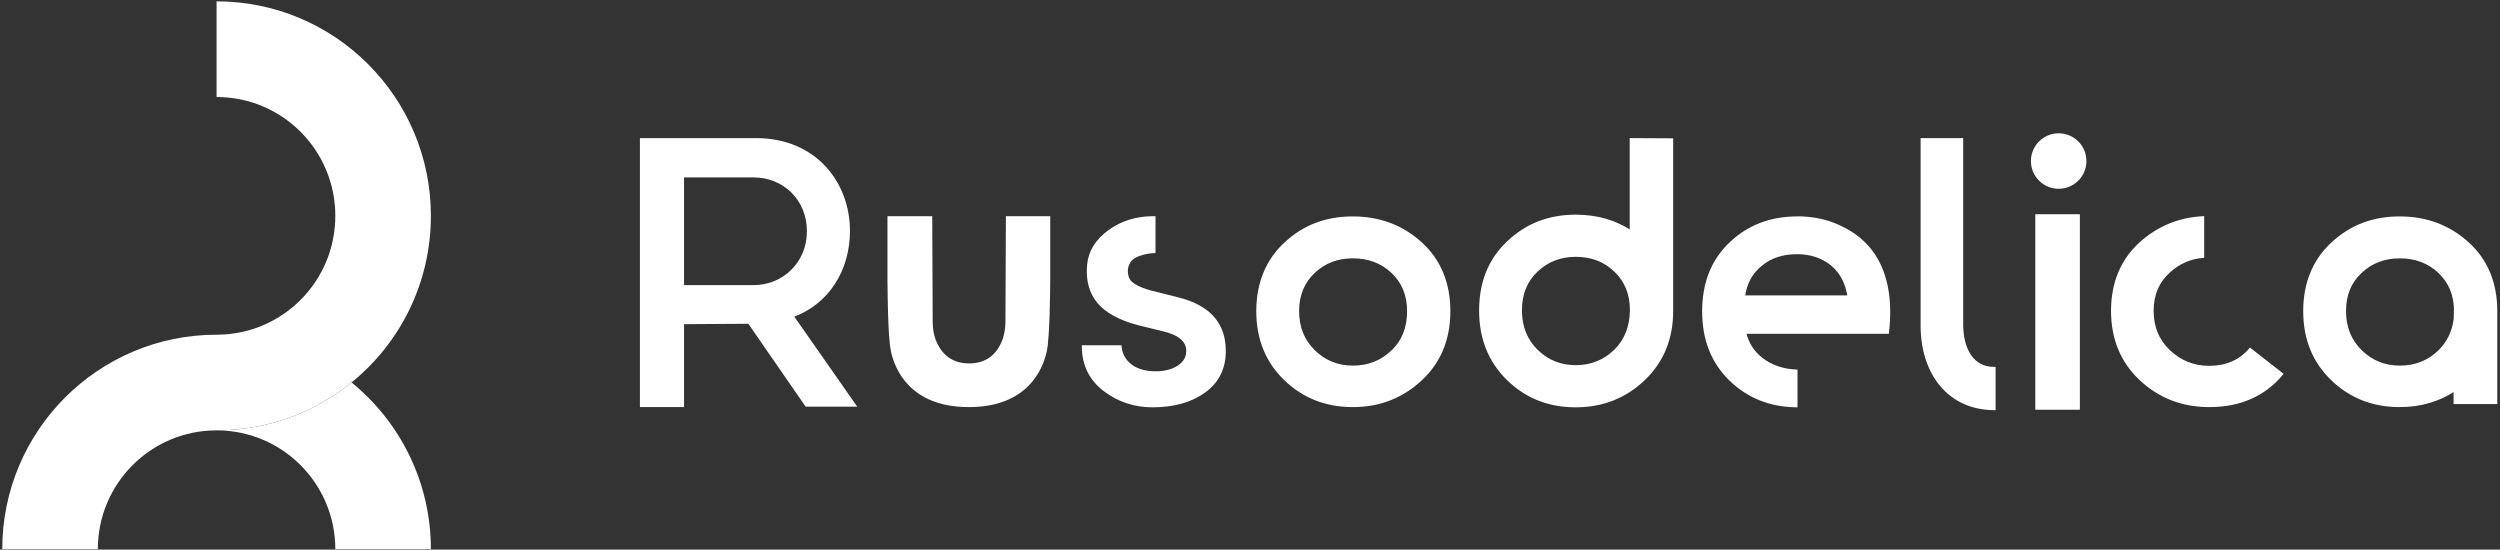
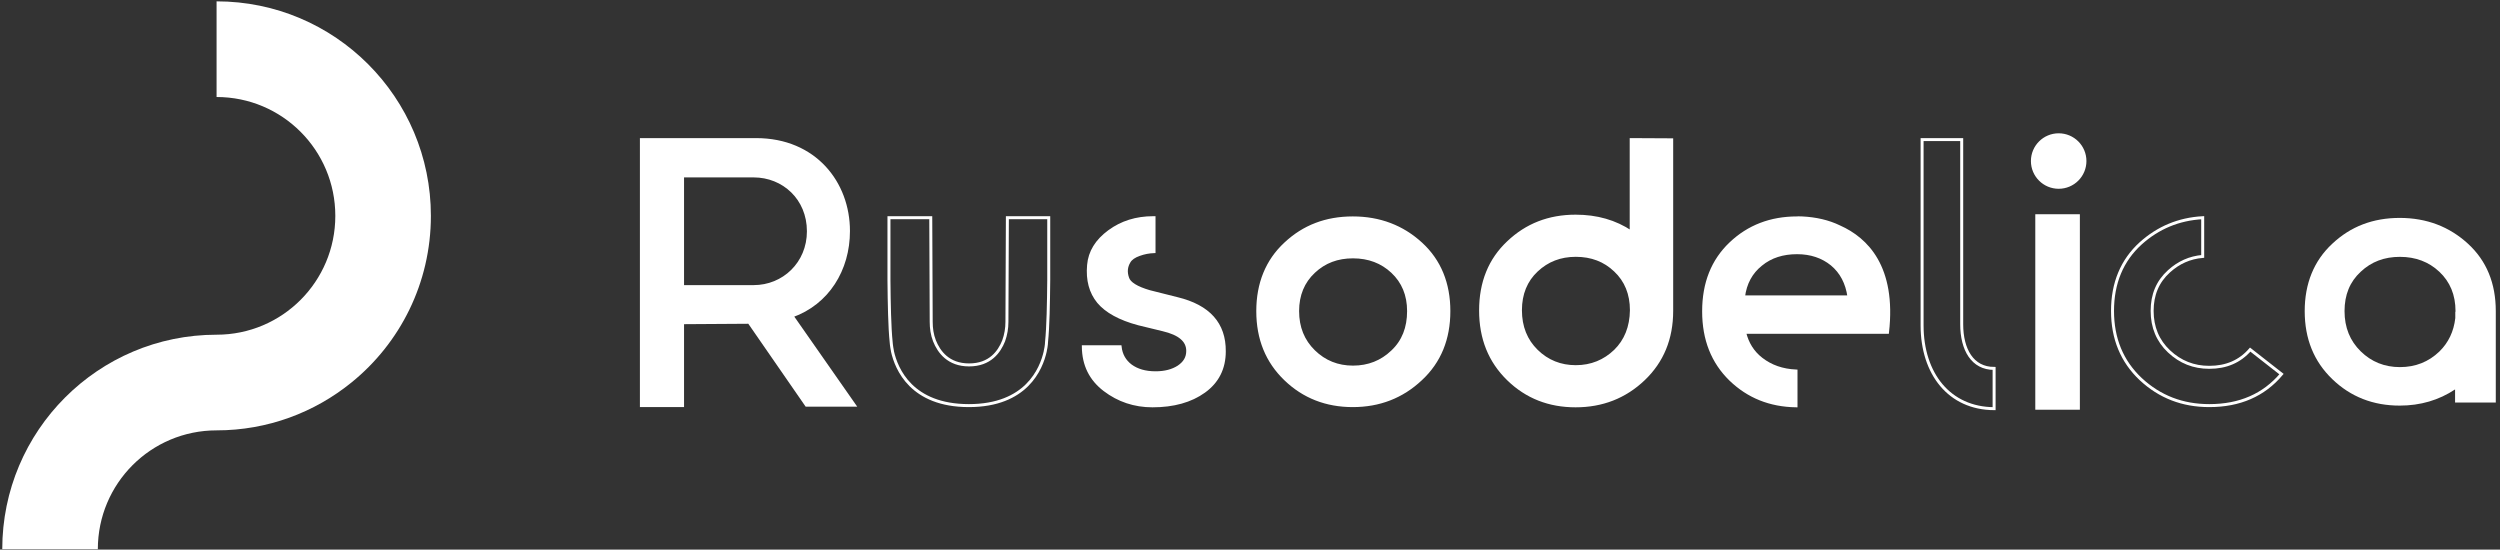
<svg xmlns="http://www.w3.org/2000/svg" width="837" height="184" viewBox="0 0 837 184" fill="none">
  <rect x="0" y="0" width="837" height="184" fill="#333333" stroke="none" />
  <path d="M72.509 0.451V32.478C94.487 32.478 112.264 50.27 112.264 72.269C112.264 94.267 94.487 112.06 72.509 112.06C32.883 112.06 0.756 144.216 0.756 183.878H32.754C32.754 161.88 50.531 144.087 72.509 144.087C89.639 144.087 105.347 138.07 117.694 128.041C133.919 114.907 144.262 94.784 144.262 72.269C144.262 32.607 112.135 0.451 72.509 0.451Z" fill="white" />
-   <path d="M144.262 183.877H112.264C112.264 161.879 94.487 144.086 72.509 144.086C89.639 144.086 105.347 138.069 117.694 128.04C133.919 141.239 144.262 161.361 144.262 183.877Z" fill="white" />
  <path d="M394.136 99.983L384.829 97.639C380.579 96.394 378.014 94.856 377.501 93.025C376.841 91.121 376.988 89.29 378.014 87.606C378.6 86.58 379.773 85.775 381.458 85.189C383.07 84.603 384.682 84.31 386.368 84.237V72.885H386.075C380.432 72.885 375.522 74.423 371.345 77.499C367.168 80.575 364.823 84.31 364.457 88.778C364.017 93.758 365.116 97.859 367.754 101.082C370.392 104.231 374.863 106.721 381.165 108.406L389.299 110.383C394.942 111.701 397.653 114.045 397.653 117.487C397.653 119.758 396.628 121.442 394.576 122.834C392.524 124.152 389.959 124.811 386.881 124.811C383.437 124.811 380.725 124.006 378.6 122.468C376.548 120.93 375.302 118.806 375.009 116.096H362.698C362.771 122.175 365.116 126.935 369.806 130.524C374.423 134.039 379.773 135.87 385.855 135.87C392.89 135.87 398.679 134.259 403.15 131.037C407.62 127.814 409.892 123.347 409.892 117.634C409.965 108.406 404.689 102.546 394.136 99.983Z" fill="white" />
  <path d="M394.136 99.983L384.829 97.639C380.579 96.394 378.014 94.856 377.501 93.025C376.841 91.121 376.988 89.29 378.014 87.606C378.6 86.58 379.773 85.775 381.458 85.189C383.07 84.603 384.682 84.31 386.368 84.237V72.885H386.075C380.432 72.885 375.522 74.423 371.345 77.499C367.168 80.575 364.823 84.31 364.457 88.778C364.017 93.758 365.116 97.859 367.754 101.082C370.392 104.231 374.863 106.721 381.165 108.406L389.299 110.383C394.942 111.701 397.653 114.045 397.653 117.487C397.653 119.758 396.628 121.442 394.576 122.834C392.524 124.152 389.959 124.811 386.881 124.811C383.437 124.811 380.725 124.006 378.6 122.468C376.548 120.93 375.302 118.806 375.009 116.096H362.698C362.771 122.175 365.116 126.935 369.806 130.524C374.423 134.039 379.773 135.87 385.855 135.87C392.89 135.87 398.679 134.259 403.15 131.037C407.62 127.814 409.892 123.347 409.892 117.634C409.965 108.406 404.689 102.546 394.136 99.983Z" stroke="white" />
  <path d="M475.772 81.6C469.543 75.887 461.922 72.958 452.908 72.958C443.968 72.958 436.493 75.814 430.337 81.6C424.182 87.313 421.104 94.93 421.104 104.158C421.104 113.459 424.182 121.003 430.337 126.935C436.493 132.868 444.041 135.797 452.908 135.797C461.776 135.797 469.397 132.868 475.699 126.935C482.001 121.076 485.079 113.459 485.079 104.158C485.079 94.93 482.001 87.313 475.772 81.6ZM466.172 117.707C462.582 121.149 458.185 122.907 452.982 122.907C447.852 122.907 443.455 121.149 439.864 117.634C436.273 114.118 434.441 109.651 434.441 104.158C434.441 98.738 436.273 94.344 439.864 90.975C443.455 87.606 447.779 85.994 452.982 85.994C458.258 85.994 462.655 87.679 466.172 90.975C469.763 94.344 471.595 98.738 471.595 104.158C471.595 109.724 469.837 114.265 466.172 117.707Z" fill="white" />
  <path d="M475.772 81.6C469.543 75.887 461.922 72.958 452.908 72.958C443.968 72.958 436.493 75.814 430.337 81.6C424.182 87.313 421.104 94.93 421.104 104.158C421.104 113.459 424.182 121.003 430.337 126.935C436.493 132.868 444.041 135.797 452.908 135.797C461.776 135.797 469.397 132.868 475.699 126.935C482.001 121.076 485.079 113.459 485.079 104.158C485.079 94.93 482.001 87.313 475.772 81.6ZM466.172 117.707C462.582 121.149 458.185 122.907 452.982 122.907C447.852 122.907 443.455 121.149 439.864 117.634C436.273 114.118 434.441 109.651 434.441 104.158C434.441 98.738 436.273 94.344 439.864 90.975C443.455 87.606 447.779 85.994 452.982 85.994C458.258 85.994 462.655 87.679 466.172 90.975C469.763 94.344 471.595 98.738 471.595 104.158C471.595 109.724 469.837 114.265 466.172 117.707Z" stroke="white" />
  <path d="M546.124 46.738V77.718C540.774 74.13 534.618 72.372 527.51 72.372C518.569 72.372 511.095 75.301 504.939 81.161C498.783 86.947 495.705 94.563 495.705 103.938C495.705 113.313 498.783 120.93 504.939 126.935C511.095 132.941 518.643 135.87 527.51 135.87C536.377 135.87 543.998 132.941 550.301 126.935C556.53 121.003 559.681 113.386 559.681 104.085V46.811L546.124 46.738ZM540.774 117.487C537.183 120.93 532.786 122.761 527.583 122.761C522.453 122.761 518.056 121.003 514.466 117.487C510.875 113.972 509.043 109.431 509.043 103.865C509.043 98.372 510.875 93.904 514.466 90.535C518.056 87.166 522.38 85.482 527.583 85.482C532.86 85.482 537.256 87.166 540.774 90.535C544.365 93.904 546.197 98.372 546.197 103.865C546.124 109.504 544.292 114.045 540.774 117.487Z" fill="white" />
  <path d="M546.124 46.738V77.718C540.774 74.13 534.618 72.372 527.51 72.372C518.569 72.372 511.095 75.301 504.939 81.161C498.783 86.947 495.705 94.563 495.705 103.938C495.705 113.313 498.783 120.93 504.939 126.935C511.095 132.941 518.643 135.87 527.51 135.87C536.377 135.87 543.998 132.941 550.301 126.935C556.53 121.003 559.681 113.386 559.681 104.085V46.811L546.124 46.738ZM540.774 117.487C537.183 120.93 532.786 122.761 527.583 122.761C522.453 122.761 518.056 121.003 514.466 117.487C510.875 113.972 509.043 109.431 509.043 103.865C509.043 98.372 510.875 93.904 514.466 90.535C518.056 87.166 522.38 85.482 527.583 85.482C532.86 85.482 537.256 87.166 540.774 90.535C544.365 93.904 546.197 98.372 546.197 103.865C546.124 109.504 544.292 114.045 540.774 117.487Z" stroke="white" />
  <path d="M695.84 72.225H681.916V136.676H695.84V72.225Z" fill="white" />
  <path d="M695.84 72.225H681.916V136.676H695.84V72.225Z" stroke="white" />
  <path d="M835.589 104.158C835.589 94.856 832.511 87.313 826.282 81.6C820.053 75.887 812.432 72.958 803.418 72.958C794.478 72.958 787.003 75.814 780.847 81.6C774.692 87.313 771.614 94.93 771.614 104.158C771.614 113.459 774.692 121.003 780.847 126.935C787.003 132.868 794.551 135.797 803.418 135.797C810.38 135.797 816.536 133.966 821.959 130.377V134.772H835.589V104.377V104.158ZM816.682 117.707C813.092 121.149 808.695 122.907 803.492 122.907C798.362 122.907 793.965 121.149 790.374 117.634C786.783 114.118 784.951 109.651 784.951 104.158C784.951 98.738 786.71 94.344 790.374 90.975C793.965 87.606 798.289 85.994 803.492 85.994C808.768 85.994 813.165 87.679 816.682 90.975C820.273 94.344 822.105 98.738 822.105 104.158V104.377H822.032V106.501C821.519 110.969 819.76 114.704 816.682 117.707Z" fill="white" />
-   <path d="M835.589 104.158C835.589 94.856 832.511 87.313 826.282 81.6C820.053 75.887 812.432 72.958 803.418 72.958C794.478 72.958 787.003 75.814 780.847 81.6C774.692 87.313 771.614 94.93 771.614 104.158C771.614 113.459 774.692 121.003 780.847 126.935C787.003 132.868 794.551 135.797 803.418 135.797C810.38 135.797 816.536 133.966 821.959 130.377V134.772H835.589V104.377V104.158ZM816.682 117.707C813.092 121.149 808.695 122.907 803.492 122.907C798.362 122.907 793.965 121.149 790.374 117.634C786.783 114.118 784.951 109.651 784.951 104.158C784.951 98.738 786.71 94.344 790.374 90.975C793.965 87.606 798.289 85.994 803.492 85.994C808.768 85.994 813.165 87.679 816.682 90.975C820.273 94.344 822.105 98.738 822.105 104.158V104.377H822.032V106.501C821.519 110.969 819.76 114.704 816.682 117.707Z" stroke="white" />
-   <path d="M716.725 81.454C710.423 87.166 707.272 94.783 707.272 104.085C707.272 113.386 710.423 121.003 716.725 126.935C723.101 132.868 730.722 135.797 739.663 135.797C749.849 135.797 757.91 132.282 763.846 125.251L753.366 117.048C749.922 121.003 745.379 122.98 739.663 122.98C734.46 122.98 729.989 121.223 726.179 117.634C722.441 114.118 720.536 109.577 720.536 104.085C720.536 98.665 722.368 94.27 726.179 90.828C729.403 87.899 733.14 86.214 737.464 85.848V72.885C729.403 73.324 722.514 76.254 716.725 81.454Z" fill="white" />
  <path d="M716.725 81.454C710.423 87.166 707.272 94.783 707.272 104.085C707.272 113.386 710.423 121.003 716.725 126.935C723.101 132.868 730.722 135.797 739.663 135.797C749.849 135.797 757.91 132.282 763.846 125.251L753.366 117.048C749.922 121.003 745.379 122.98 739.663 122.98C734.46 122.98 729.989 121.223 726.179 117.634C722.441 114.118 720.536 109.577 720.536 104.085C720.536 98.665 722.368 94.27 726.179 90.828C729.403 87.899 733.14 86.214 737.464 85.848V72.885C729.403 73.324 722.514 76.254 716.725 81.454Z" stroke="white" />
-   <path d="M337.269 72.885L337.122 107.746C337.122 109.944 336.756 112.068 336.023 114.118C334.557 117.78 331.479 122.175 324.444 122.175C317.482 122.175 314.331 117.78 312.866 114.118C312.06 112.068 311.766 109.87 311.766 107.746L311.62 72.885H297.77H297.623V93.831C297.696 101.521 297.843 109.577 298.356 114.485C298.356 114.485 298.429 115.73 298.795 117.561V117.634C300.115 123.566 305.171 135.797 324.371 135.797C343.571 135.797 348.628 123.566 349.947 117.634V117.561C350.386 115.656 350.386 114.411 350.386 114.411C350.899 109.504 351.046 101.448 351.119 93.758V72.885H351.046H337.269Z" fill="white" />
  <path d="M337.269 72.885L337.122 107.746C337.122 109.944 336.756 112.068 336.023 114.118C334.557 117.78 331.479 122.175 324.444 122.175C317.482 122.175 314.331 117.78 312.866 114.118C312.06 112.068 311.766 109.87 311.766 107.746L311.62 72.885H297.77H297.623V93.831C297.696 101.521 297.843 109.577 298.356 114.485C298.356 114.485 298.429 115.73 298.795 117.561V117.634C300.115 123.566 305.171 135.797 324.371 135.797C343.571 135.797 348.628 123.566 349.947 117.634V117.561C350.386 115.656 350.386 114.411 350.386 114.411C350.899 109.504 351.046 101.448 351.119 93.758V72.885H351.046H337.269Z" stroke="white" />
  <path d="M214.74 46.738H253.14C272.853 46.738 284.066 61.239 284.066 77.352C284.066 90.316 277.104 101.521 265.159 105.769L286.044 135.651H269.995L250.795 107.893L228.518 108.039V135.797H214.74V46.738ZM228.518 95.955H252.334C262.301 95.955 270.655 88.192 270.655 77.425C270.655 66.439 262.301 58.896 252.334 58.896H228.518V95.955Z" fill="white" />
  <path d="M214.74 46.738H253.14C272.853 46.738 284.066 61.239 284.066 77.352C284.066 90.316 277.104 101.521 265.159 105.769L286.044 135.651H269.995L250.795 107.893L228.518 108.039V135.797H214.74V46.738ZM228.518 95.955H252.334C262.301 95.955 270.655 88.192 270.655 77.425C270.655 66.439 262.301 58.896 252.334 58.896H228.518V95.955Z" stroke="white" />
-   <path d="M643.516 108.918V46.738H656.78V108.552C656.78 117.048 660.371 123.346 667.626 123.346V136.823C652.676 136.749 643.516 125.177 643.516 108.918Z" fill="white" />
  <path d="M643.516 108.918V46.738H656.78V108.552C656.78 117.048 660.371 123.346 667.626 123.346V136.823C652.676 136.749 643.516 125.177 643.516 108.918Z" stroke="white" />
  <path d="M689.244 62.704C694.103 62.704 698.038 58.769 698.038 53.915C698.038 49.062 694.103 45.127 689.244 45.127C684.386 45.127 680.45 49.062 680.45 53.915C680.45 58.769 684.386 62.704 689.244 62.704Z" fill="white" />
  <path d="M689.244 62.704C694.103 62.704 698.038 58.769 698.038 53.915C698.038 49.062 694.103 45.127 689.244 45.127C684.386 45.127 680.45 49.062 680.45 53.915C680.45 58.769 684.386 62.704 689.244 62.704Z" stroke="white" />
  <path d="M615.889 75.961C612.151 74.13 607.901 73.178 603.284 72.958C602.258 72.885 601.672 72.958 601.672 72.958C592.805 72.958 585.403 75.814 579.394 81.527C573.385 87.24 570.38 94.783 570.38 104.231C570.38 113.679 573.385 121.223 579.394 127.082C585.33 132.794 592.585 135.724 601.305 135.871V124.225C596.762 124.006 592.951 122.687 589.727 120.197C586.795 117.927 584.963 114.924 584.084 111.262H631.937C634.429 89.364 624.902 79.989 615.889 75.961ZM583.718 99.397C584.304 94.783 586.282 91.195 589.58 88.558C592.878 85.848 596.908 84.603 601.672 84.603C606.289 84.603 610.173 85.921 613.324 88.485C616.475 91.121 618.38 94.71 619.04 99.397H583.718Z" fill="white" />
  <path d="M615.889 75.961C612.151 74.13 607.901 73.178 603.284 72.958C602.258 72.885 601.672 72.958 601.672 72.958C592.805 72.958 585.403 75.814 579.394 81.527C573.385 87.24 570.38 94.783 570.38 104.231C570.38 113.679 573.385 121.223 579.394 127.082C585.33 132.794 592.585 135.724 601.305 135.871V124.225C596.762 124.006 592.951 122.687 589.727 120.197C586.795 117.927 584.963 114.924 584.084 111.262H631.937C634.429 89.364 624.902 79.989 615.889 75.961ZM583.718 99.397C584.304 94.783 586.282 91.195 589.58 88.558C592.878 85.848 596.908 84.603 601.672 84.603C606.289 84.603 610.173 85.921 613.324 88.485C616.475 91.121 618.38 94.71 619.04 99.397H583.718Z" stroke="white" />
</svg>